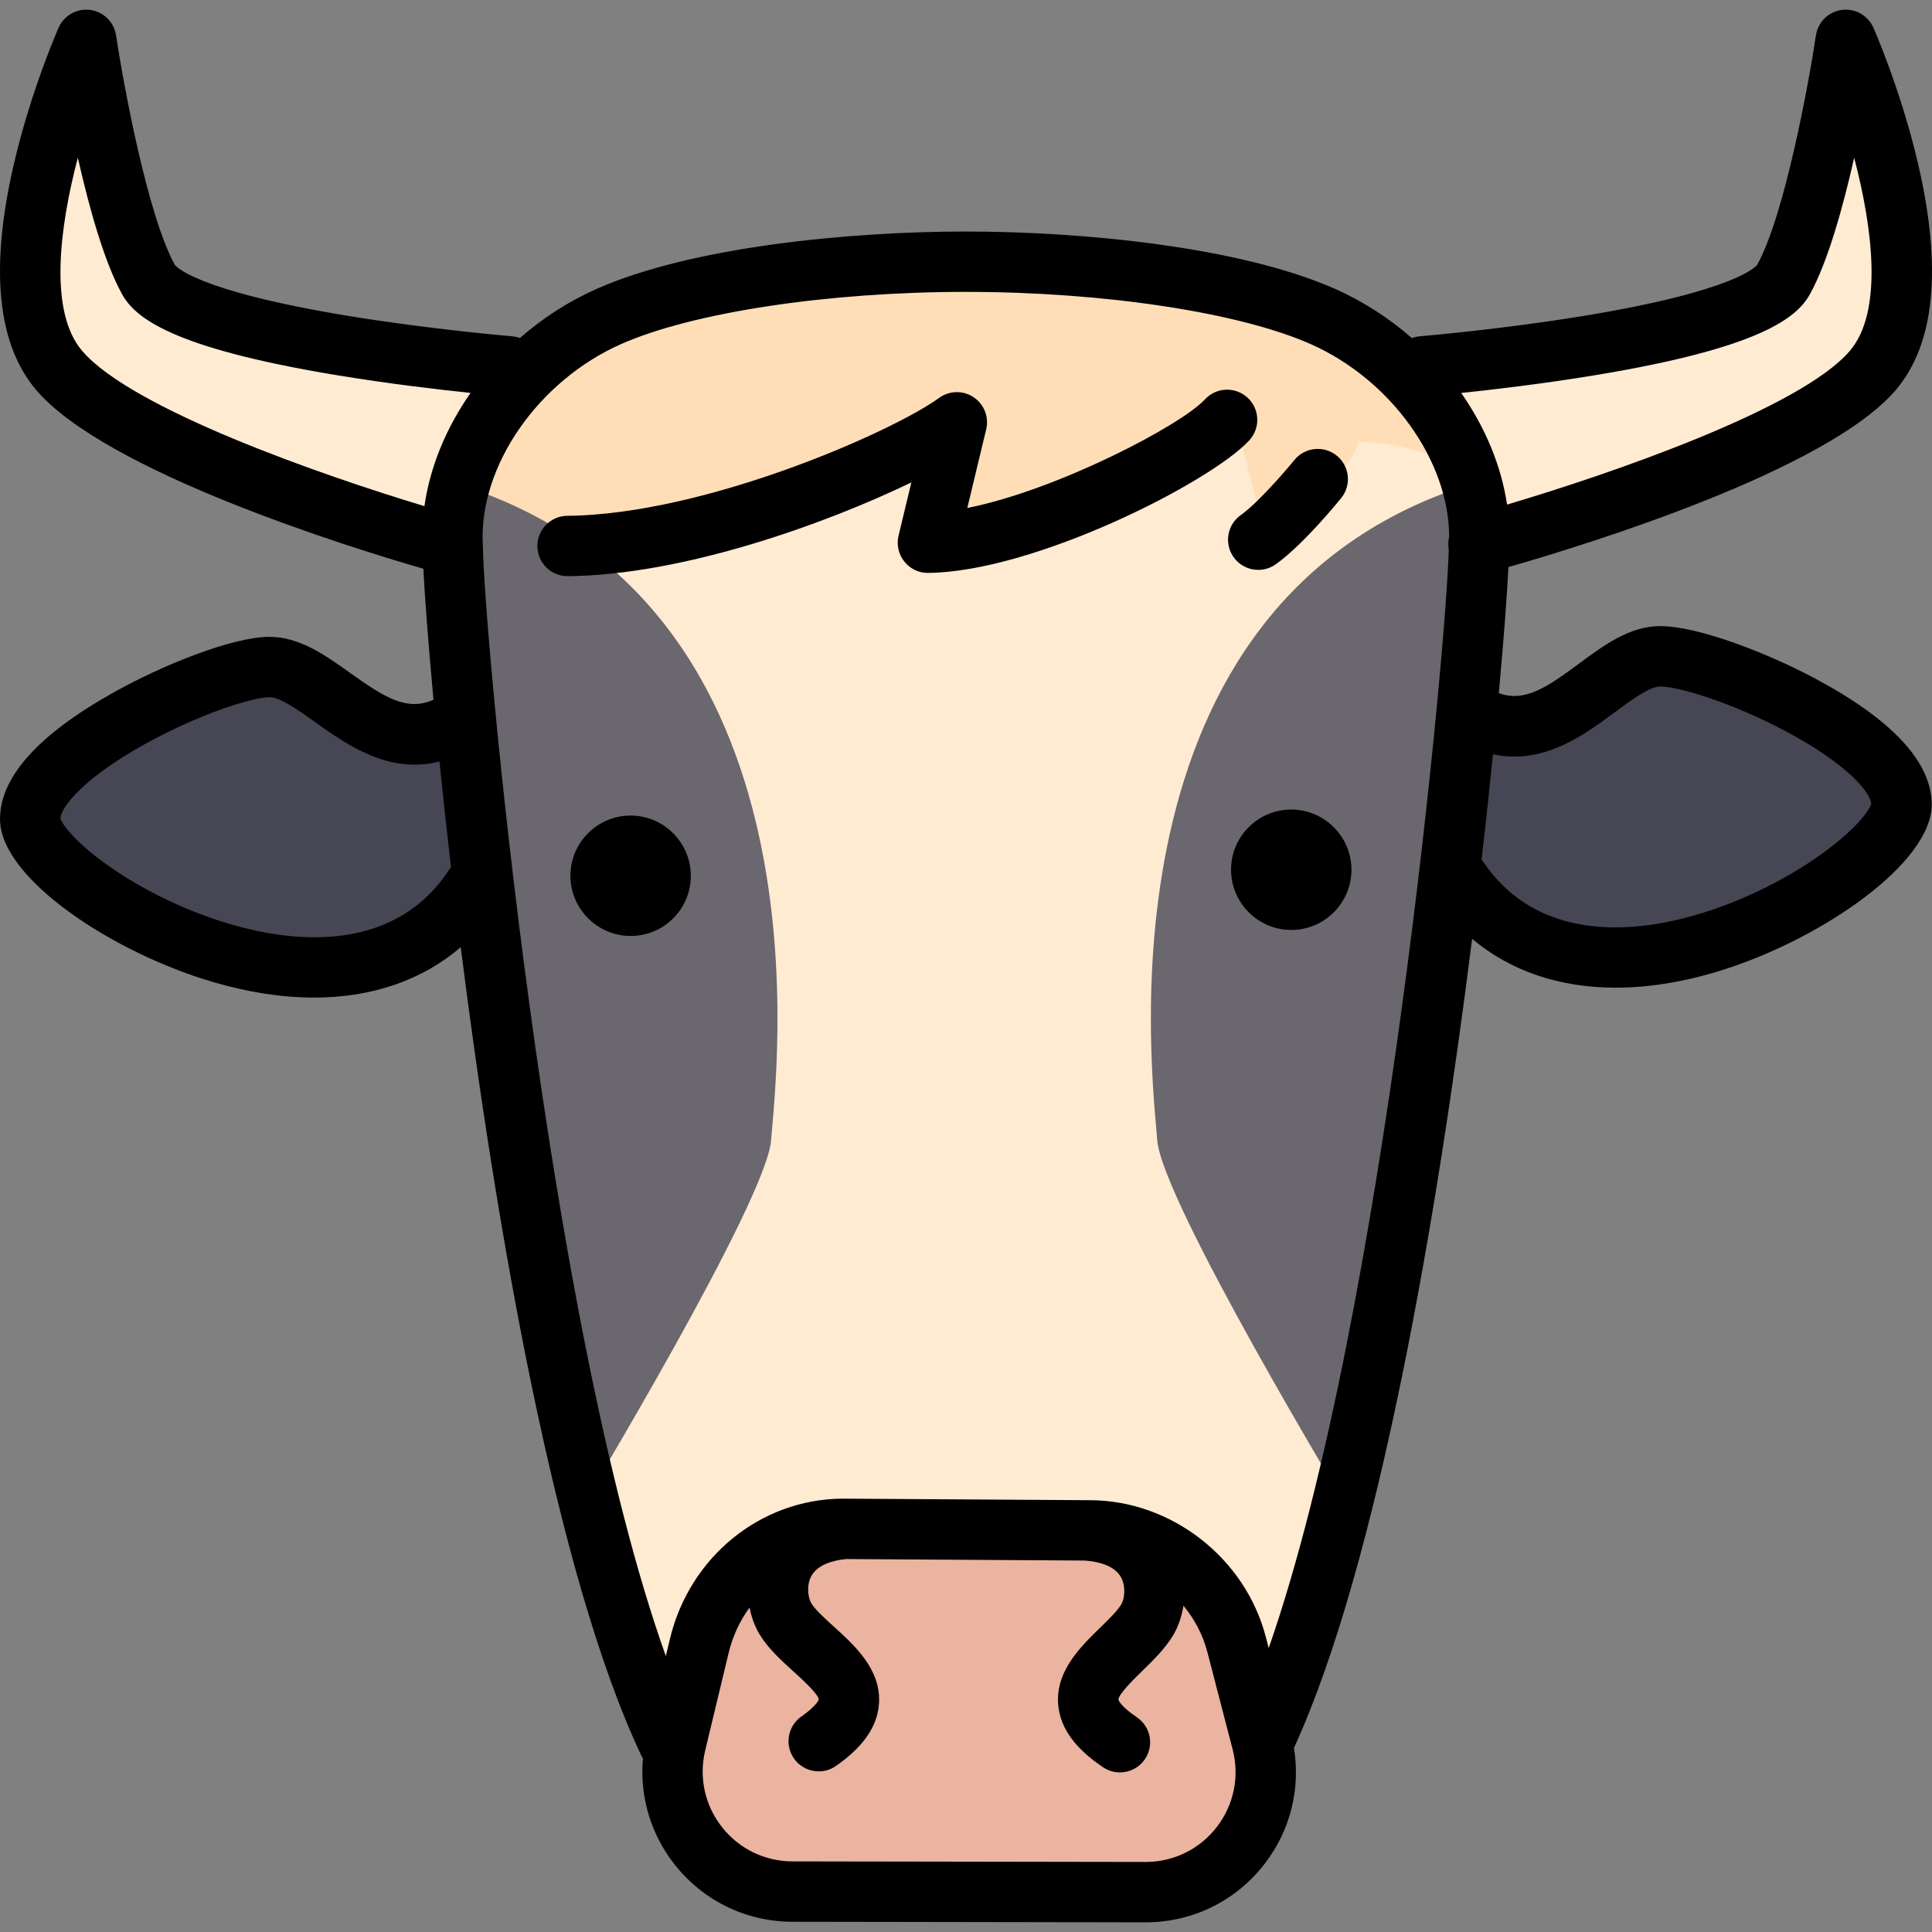
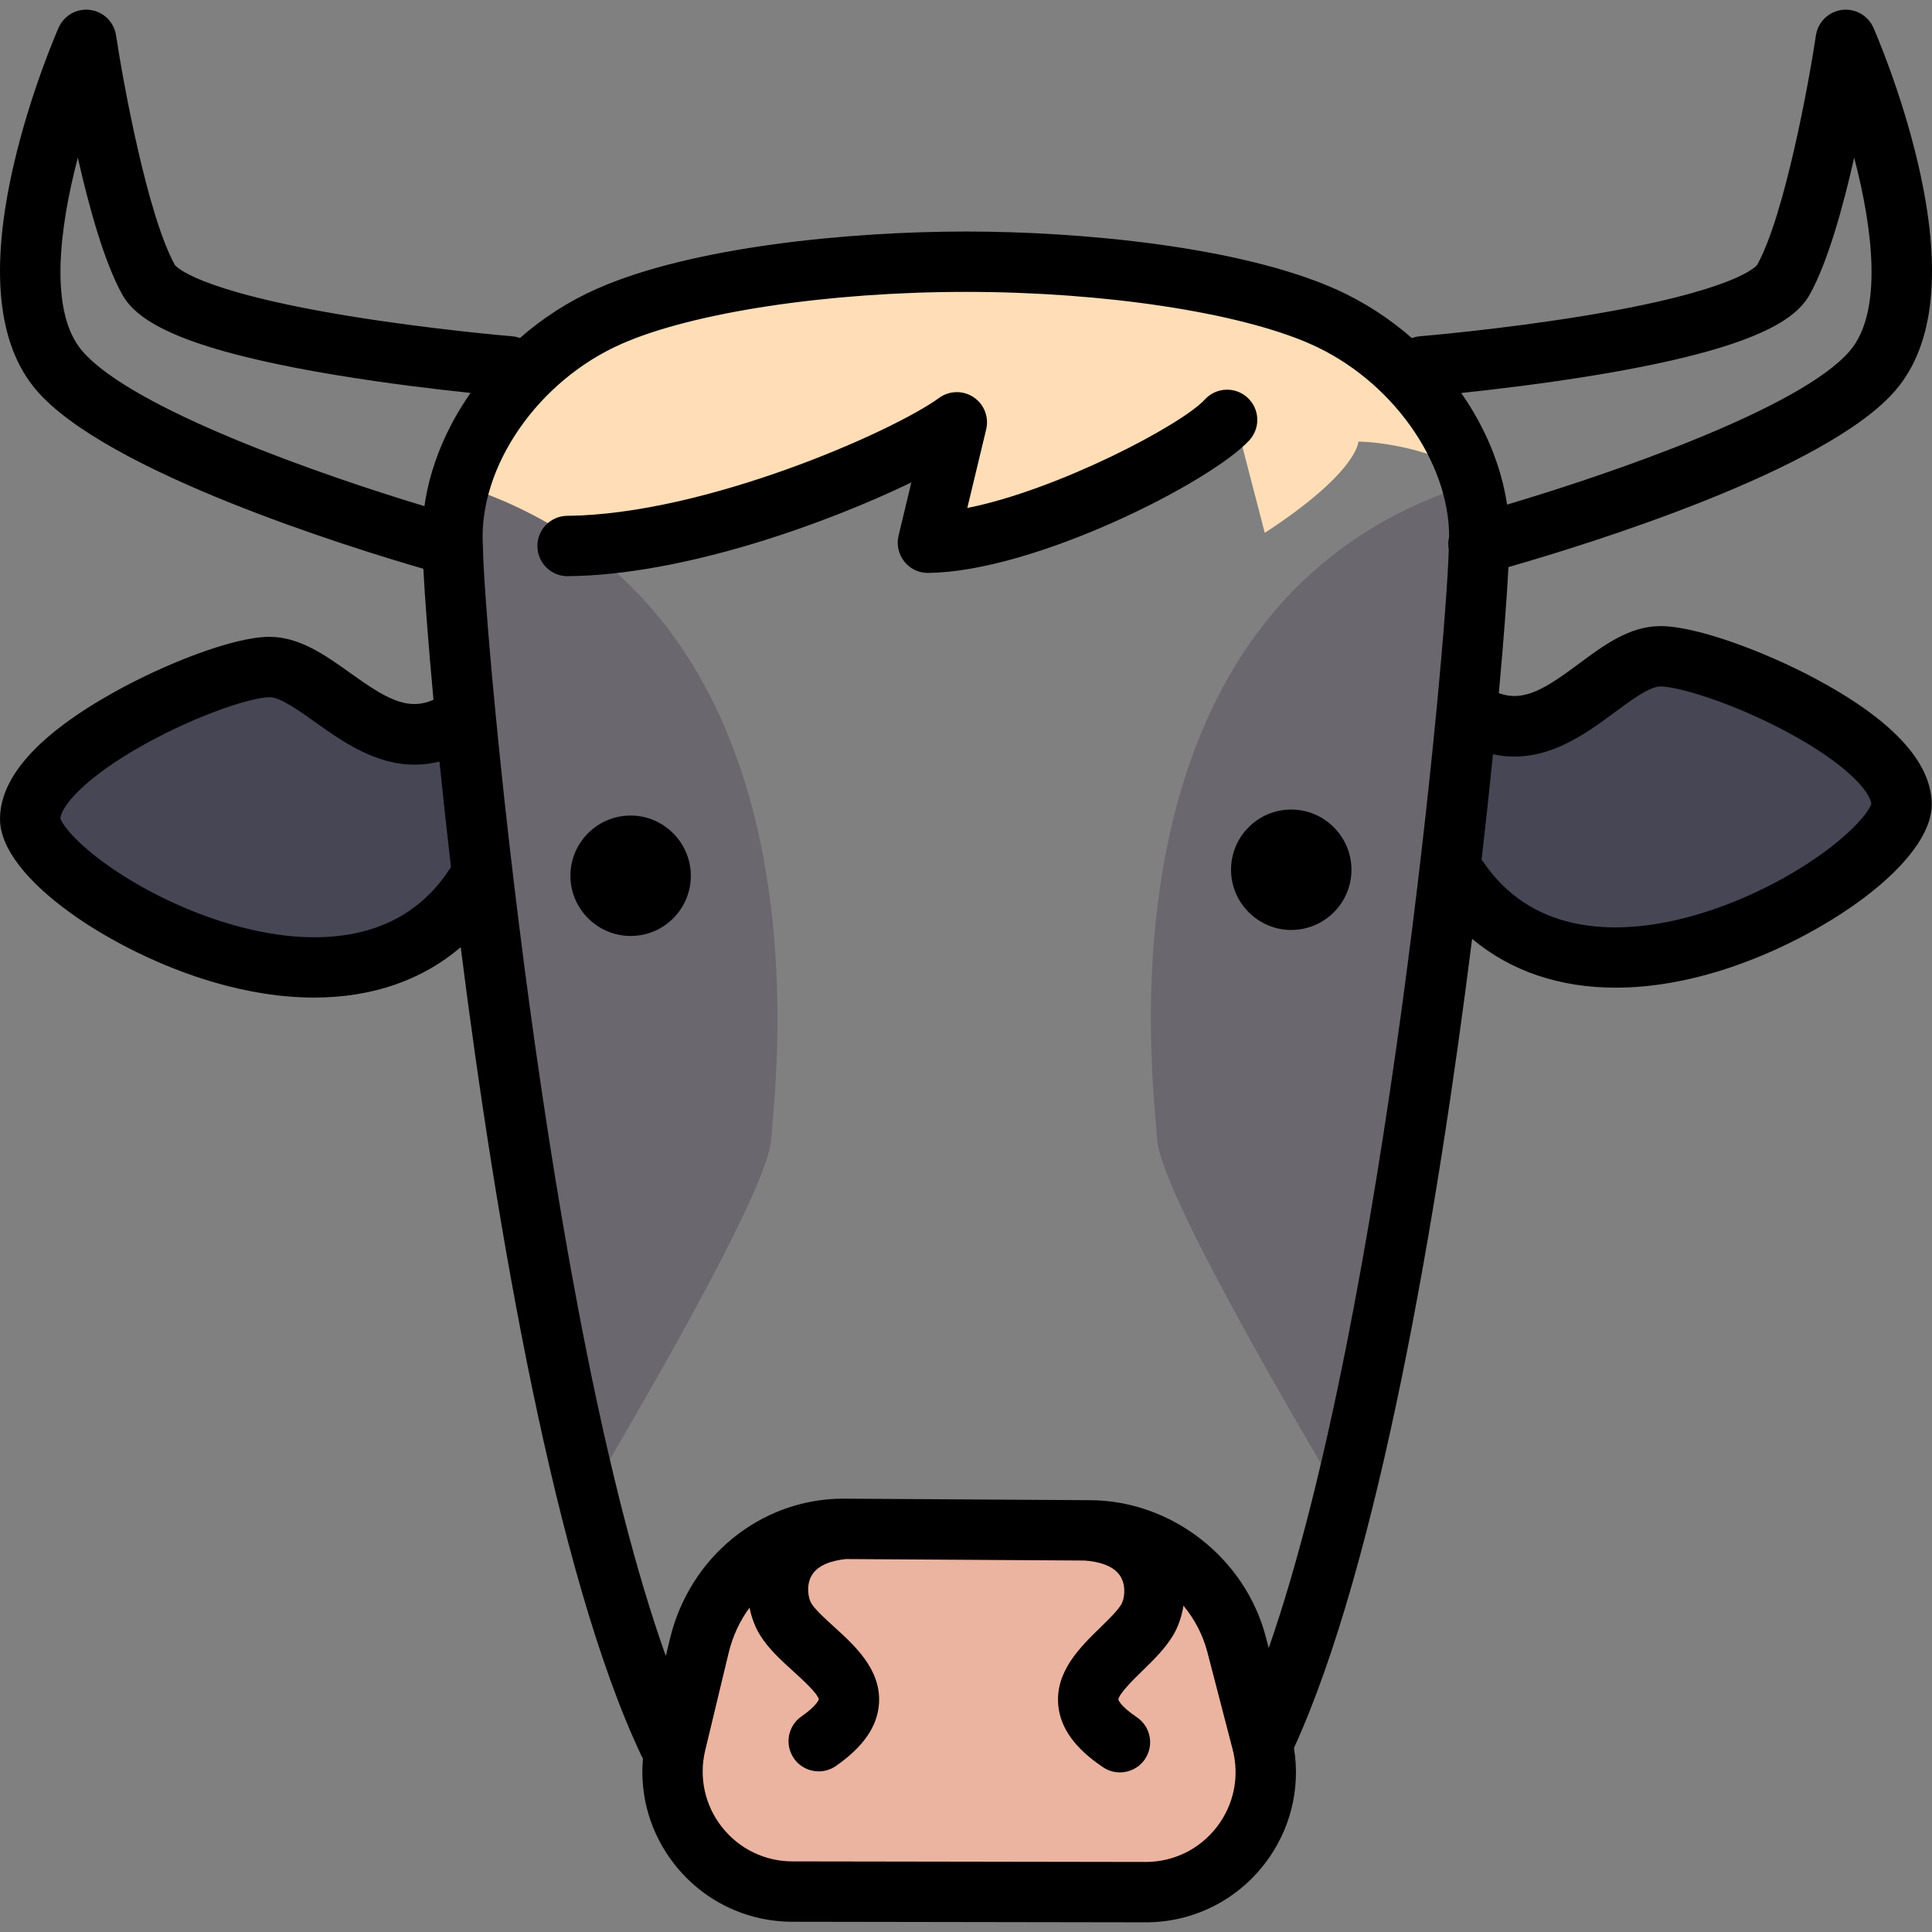
<svg xmlns="http://www.w3.org/2000/svg" height="800px" width="800px" version="1.1" id="Layer_1" viewBox="0 0 511.998 511.998" xml:space="preserve">
  <rect x="0" y="0" width="511.998" height="511.998" fill="#808080" stroke="none" />
-   <path style="fill:#FFEBD2;" d="M489.148,10.564c0,0-6.905,46.193-16.494,63.519c-8.767,15.837-95.713,23.005-95.713,23.005  l3.579,11.354c-7.324-10.361-17.721-19.163-29.999-24.589c-22.239-9.83-60.9-14.496-94.56-14.496s-72.321,4.666-94.56,14.496  c-12.504,5.526-23.058,14.553-30.4,25.163l4.057-11.928c0,0-86.947-7.168-95.713-23.005C29.755,56.758,22.85,10.564,22.85,10.564  s-27.943,63.26-7.163,87.61c19.641,23.014,103.296,46.172,103.296,46.172l0.911-2.679c-0.014,1.229,0.007,2.457,0.089,3.678  l0.005-0.003c0.406,28.297,19.817,237.544,57.187,316.451l2.071-0.356l-0.139,0.576c-4.839,20.137,10.532,39.46,31.242,39.272  l93.537,0.15c20.709-0.188,35.727-19.789,30.522-39.832l-0.304-1.17l0.645,1.362c37.369-78.908,56.781-288.155,57.187-316.451  l0.005,0.003c0.027-0.398,0.034-0.798,0.051-1.197c4.358-1.195,85.212-23.583,104.321-45.974  C517.093,73.823,489.148,10.564,489.148,10.564z" />
  <path style="fill:#EBB4A0;" d="M328.987,438.454l-10.693-18.201c-5.217-8.882-14.615-14.315-24.756-14.315h-73.533  c-10.141,0-19.539,5.434-24.756,14.315l-10.693,18.201c-6.392,10.879-5.544,23.327-5.544,36.015  c0,15.146,12.022,27.423,26.852,27.423h100.272c14.831,0,26.852-12.278,26.852-27.423  C332.987,461.781,335.378,449.333,328.987,438.454z" />
  <path style="fill:#FFDEB7;" d="M380.521,108.443c-3.191-4.516-6.969-8.735-11.229-12.508c-5.276-3.277-12.247-6.494-20.158-9.565  c-1.259-1.522-2.614-3.097-4.039-4.69c-22.743-8.343-58.062-12.321-89.133-12.321c-31.019,0-66.273,3.966-89.02,12.28  c-1.44,1.607-2.807,3.196-4.076,4.731c-8.035,3.119-15.102,6.388-20.406,9.718c-4.37,3.894-8.227,8.257-11.459,12.928l1.447-4.255  c-10.953,12.056-12.245,20.185-12.398,37.046c10.966,0.51,24.647,1.078,31.162,1.078c48.797,0,89.781-22.812,103.688-32.938  l-7.707,32.066c25.328-0.23,70.452-22.638,79.693-32.722l8.29,31.922c24.809-16.192,24.809-24.191,24.809-24.191  s16.168,0.019,30.811,8.87c-1.396-7.661-4.483-13.746-11.532-21.446L380.521,108.443z" />
  <g>
    <path style="fill:#6B676E;" d="M120.502,128.02c-0.596,4.48-0.761,9.625-1.402,15.856c-2.383,23.188,20.792,174.854,34.589,256.209   c0,0,49.562-82.008,50.667-97.967C205.461,286.177,222.239,159.304,120.502,128.02z" />
    <path style="fill:#6B676E;" d="M390.529,128.02c0.595,4.48,0.251,9.698,1.401,15.856c4.33,23.19-18.643,174.857-34.589,256.209   c0,0-49.562-82.008-50.667-97.967C305.57,286.177,288.792,159.304,390.529,128.02z" />
  </g>
  <g>
    <path style="fill:#464655;" d="M71.305,176.766c-13.927,0.126-63.465,22.463-63.303,40.368   c0.16,17.582,85.025,67.647,117.761,17.69l-6.566-42.577C99.392,202.377,85.231,176.639,71.305,176.766z" />
    <path style="fill:#464655;" d="M439.895,173.924c-13.927,0.127-27.618,26.117-47.603,16.35l-5.791,42.69   c33.639,49.352,117.58-2.247,117.42-19.829C503.758,195.23,453.821,173.799,439.895,173.924z" />
  </g>
  <path d="M167.12,216.128c-0.024,0-0.122,0-0.146,0.001c-8.799,0.08-15.891,7.303-15.81,16.101  c0.079,8.719,7.237,15.812,15.955,15.812c0.024,0,0.122,0,0.146-0.001c4.262-0.039,8.254-1.735,11.24-4.776  c2.987-3.042,4.61-7.063,4.571-11.325C182.996,223.221,175.839,216.128,167.12,216.128z M167.119,233.137v-1.092l0.007,7.999  L167.119,233.137z" />
  <path d="M342.196,214.537c-0.024,0-0.123,0-0.147,0.001c-4.262,0.039-8.254,1.735-11.24,4.775c-2.987,3.042-4.61,7.064-4.571,11.326  c0.079,8.719,7.237,15.811,15.954,15.811c0.024,0,0.123,0,0.147-0.001c8.799-0.08,15.891-7.303,15.81-16.101  C358.072,221.63,350.915,214.537,342.196,214.537z M342.193,238.452v-7.999h0.001L342.193,238.452z" />
  <path d="M480.827,179.707c-12.914-6.872-31.023-13.782-40.818-13.782c-0.062,0-0.125,0-0.187,0.001  c-8.058,0.073-14.812,5.082-21.344,9.925c-8.642,6.408-14.483,10.329-21.271,7.836c1.35-14.805,2.197-26.403,2.547-33.409  c20.852-5.98,84.423-25.566,102.641-46.913c10.357-12.137,12.349-32.305,5.918-59.942c-4.506-19.369-11.55-35.419-11.848-36.092  c-1.438-3.256-4.855-5.168-8.384-4.696c-3.528,0.475-6.318,3.224-6.844,6.745c-1.861,12.451-8.289,47.651-15.548,60.772  c-0.192,0.279-5.179,6.896-46.269,13.609c-21.938,3.584-42.926,5.337-43.136,5.355c-0.746,0.062-1.456,0.23-2.125,0.479  c-6.025-5.27-12.894-9.738-20.404-13.059c-25.319-11.19-67.118-15.179-97.794-15.179c-30.675,0-72.474,3.988-97.795,15.179  c-7.502,3.315-14.363,7.777-20.383,13.04c-0.653-0.237-1.344-0.4-2.07-0.46c-0.209-0.018-21.197-1.771-43.136-5.355  c-41.088-6.711-46.075-13.328-46.234-13.551C39.058,57.048,32.625,21.837,30.761,9.381c-0.527-3.52-3.316-6.27-6.845-6.744  c-3.529-0.479-6.945,1.439-8.383,4.695C15.236,8.006,8.192,24.057,3.686,43.425c-6.431,27.637-4.439,47.805,5.918,59.942  c18.551,21.737,83.3,41.768,102.587,47.363c0.377,7.33,1.271,19.388,2.685,34.704c-7.044,3.18-13.06-0.661-22.122-7.13  c-6.619-4.725-13.483-9.606-21.52-9.536c-9.751,0.088-27.879,7.374-40.747,14.524c-20.328,11.296-30.582,22.706-30.48,33.915  c0.142,15.642,29.836,35.23,56.397,43.026c9.442,2.772,18.438,4.134,26.832,4.134c15.302,0,28.574-4.556,38.854-13.346  c9.331,73.732,25.194,166.336,47.859,214.196c0.129,0.273,0.284,0.524,0.439,0.776c-0.898,10.047,2.025,20.04,8.389,28.115  c7.603,9.645,19.001,15.178,31.275,15.178l0.287-0.001l93.537,0.149c0.003,0,0.007,0,0.011,0c0.025,0,0.05,0,0.075,0  c12.351-0.112,23.742-5.799,31.255-15.602c6.753-8.814,9.463-19.788,7.69-30.601c22.398-48.895,38.047-141.349,47.214-214.43  c10.171,8.534,23.159,12.942,38.051,12.942c8.789,0,18.236-1.529,28.146-4.634c26.415-8.278,55.747-28.402,55.605-44.044  C511.816,201.854,501.356,190.632,480.827,179.707z M119.073,230.441c-12.315,18.794-33.072,19.497-48.311,16.778  c-12.515-2.233-26.358-7.725-37.978-15.068c-11.477-7.252-16.188-13.312-16.778-15.277c0.211-3.094,6.205-10.684,22.248-19.6  c14.575-8.099,28.6-12.47,33.122-12.511c2.854-0.046,7.757,3.473,12.081,6.561c8.416,6.007,19.529,13.93,33.006,10.479  c0.886,8.707,1.902,18.109,3.052,28.028C119.362,230.027,119.212,230.229,119.073,230.441z M112.478,134.132  c-26.861-8.079-77.515-25.694-90.706-41.15c-8.815-10.327-6.095-32.306-1.147-51.187c2.987,13.223,7.007,27.644,11.721,36.161  c3.423,6.186,12.978,14.215,56.839,21.46c13.745,2.271,26.954,3.82,35.515,4.715C118.258,113.34,113.968,123.666,112.478,134.132z   M322.514,484.101c-4.487,5.856-11.287,9.257-18.661,9.336l-93.578-0.149l-0.227,0.001c-7.342,0-14.161-3.31-18.71-9.082  c-4.547-5.77-6.171-13.178-4.454-20.323l6.216-25.863c1.072-4.457,2.987-8.508,5.536-11.988c0.559,2.821,1.574,5.364,2.842,7.386  c2.254,3.594,5.557,6.593,8.752,9.493c2.292,2.081,6.557,5.953,6.754,7.45c-0.003,0.016-0.431,1.609-4.592,4.508  c-3.624,2.526-4.516,7.511-1.991,11.136c1.555,2.231,4.041,3.426,6.57,3.426c1.579,0,3.172-0.466,4.565-1.437  c7.286-5.076,11.017-10.498,11.408-16.576c0.577-8.968-6.376-15.28-11.963-20.352c-2.393-2.173-4.867-4.418-5.951-6.147  c-0.849-1.354-1.364-4.557-0.121-7.05c1.616-3.241,5.854-4.355,9.294-4.707l63.22,0.395c3.5,0.249,7.99,1.247,9.72,4.564  c1.288,2.47,0.832,5.682,0.007,7.051c-1.049,1.743-3.351,3.986-5.578,6.156c-5.319,5.183-11.939,11.634-11.125,20.542  c0.557,6.099,4.449,11.49,11.897,16.48c1.367,0.916,2.915,1.355,4.445,1.355c2.579,0,5.109-1.245,6.652-3.547  c2.459-3.669,1.478-8.639-2.193-11.097c-4.391-2.941-4.867-4.628-4.87-4.628c0.076-1.525,4.319-5.66,6.359-7.647  c2.953-2.878,6.006-5.853,8.119-9.362c1.297-2.155,2.295-4.888,2.776-7.902c2.937,3.556,5.149,7.742,6.345,12.345l6.686,25.746  C328.523,470.767,327.009,478.234,322.514,484.101z M383.929,145.622c-0.518,24.131-16.64,202.044-47.711,291.133l-0.755-2.91  c-5.459-21.024-25.112-36.282-46.728-36.282l-0.337,0.001l-64.116-0.4c-0.157-0.007-0.315-0.006-0.474-0.003l-0.567-0.004  c-0.041,0-0.082,0-0.123,0c-21.624,0.196-40.363,15.461-45.57,37.123l-1.1,4.576c-31.885-89.279-48.271-272.688-48.465-293.951  c-0.002-0.253-0.019-0.503-0.044-0.75c-1.02-20.556,14.637-43.237,36.697-52.988c18.985-8.392,54.833-13.814,91.327-13.814  s72.342,5.422,91.326,13.813c21.391,9.455,36.761,31.068,36.745,51.111C383.767,143.348,383.723,144.483,383.929,145.622z   M387.228,104.139c8.56-0.892,21.803-2.446,35.586-4.722c43.86-7.246,53.414-15.274,56.839-21.46  c4.713-8.516,8.734-22.94,11.721-36.161c4.949,18.882,7.668,40.858-1.147,51.186c-13.034,15.272-63.378,32.586-90.84,40.737  C397.843,123.397,393.582,113.224,387.228,104.139z M479.416,228.601c-11.485,7.553-25.225,13.296-37.698,15.755  c-15.188,2.996-35.952,2.67-48.609-15.897c-0.149-0.218-0.308-0.426-0.474-0.625c1.14-9.915,2.146-19.295,3.016-27.953  c13.328,2.918,24.142-5.09,32.355-11.18c4.269-3.165,9.107-6.753,11.961-6.779c0.023,0,0.045,0,0.068,0  c4.594,0,18.63,4.112,33.276,11.906c16.203,8.623,22.333,16.101,22.601,19.193C495.359,214.997,490.759,221.141,479.416,228.601z" />
  <path d="M331.091,116.673c2.984-3.256,2.765-8.317-0.493-11.301c-3.256-2.985-8.316-2.765-11.301,0.493  c-6.188,6.753-39.075,24.023-62.953,28.75l5.005-20.827c0.784-3.258-0.548-6.661-3.335-8.522c-2.788-1.862-6.44-1.787-9.149,0.186  c-12.248,8.918-61.942,30.908-98.529,31.241c-4.417,0.04-7.966,3.653-7.926,8.071c0.04,4.393,3.612,7.927,7.997,7.927  c0.024,0,0.05,0,0.074-0.001c30.51-0.277,68.297-13.848,91.038-24.849l-3.392,14.114c-0.576,2.396-0.016,4.921,1.518,6.849  c1.534,1.928,3.866,3.087,6.332,3.019C274.082,151.566,320.9,127.792,331.091,116.673z" />
-   <path d="M333.448,151.027c1.594,0,3.204-0.476,4.605-1.465c7.124-5.027,16.343-16.289,17.372-17.558  c2.783-3.431,2.257-8.468-1.175-11.25c-3.43-2.782-8.468-2.255-11.25,1.175c-2.244,2.768-9.664,11.382-14.171,14.564  c-3.609,2.548-4.469,7.539-1.922,11.147C328.465,149.848,330.936,151.027,333.448,151.027z" />
</svg>